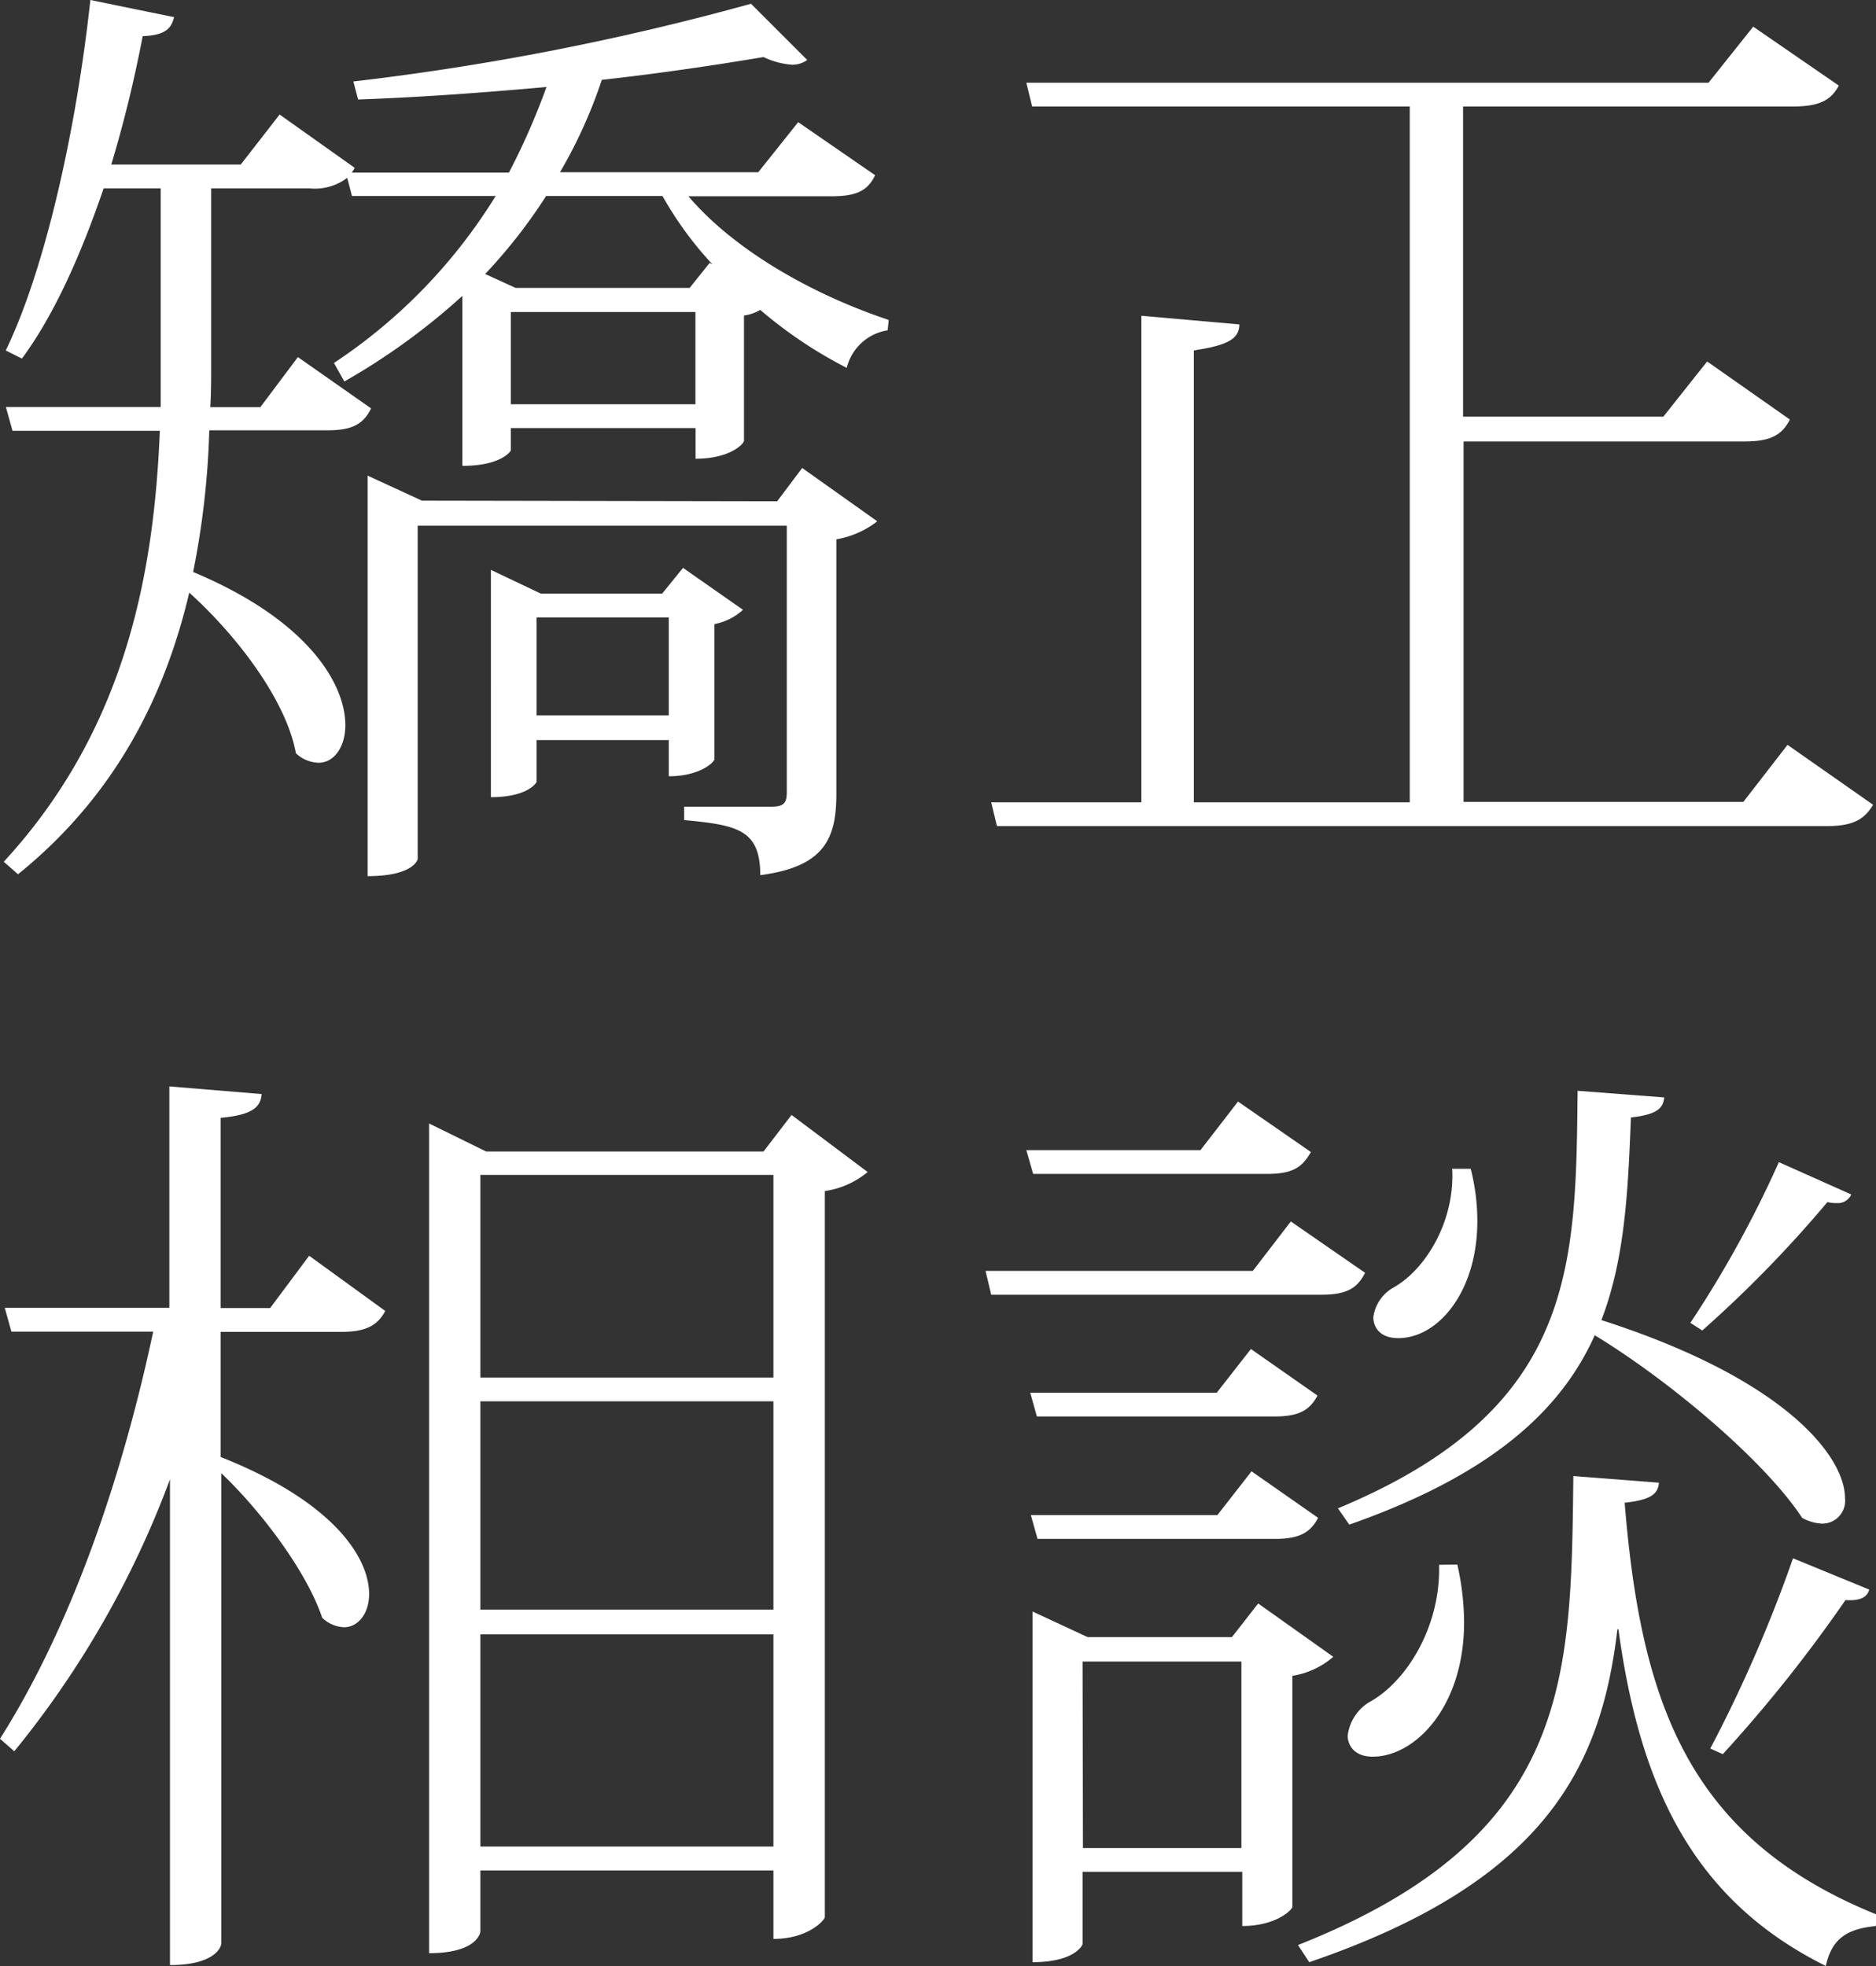
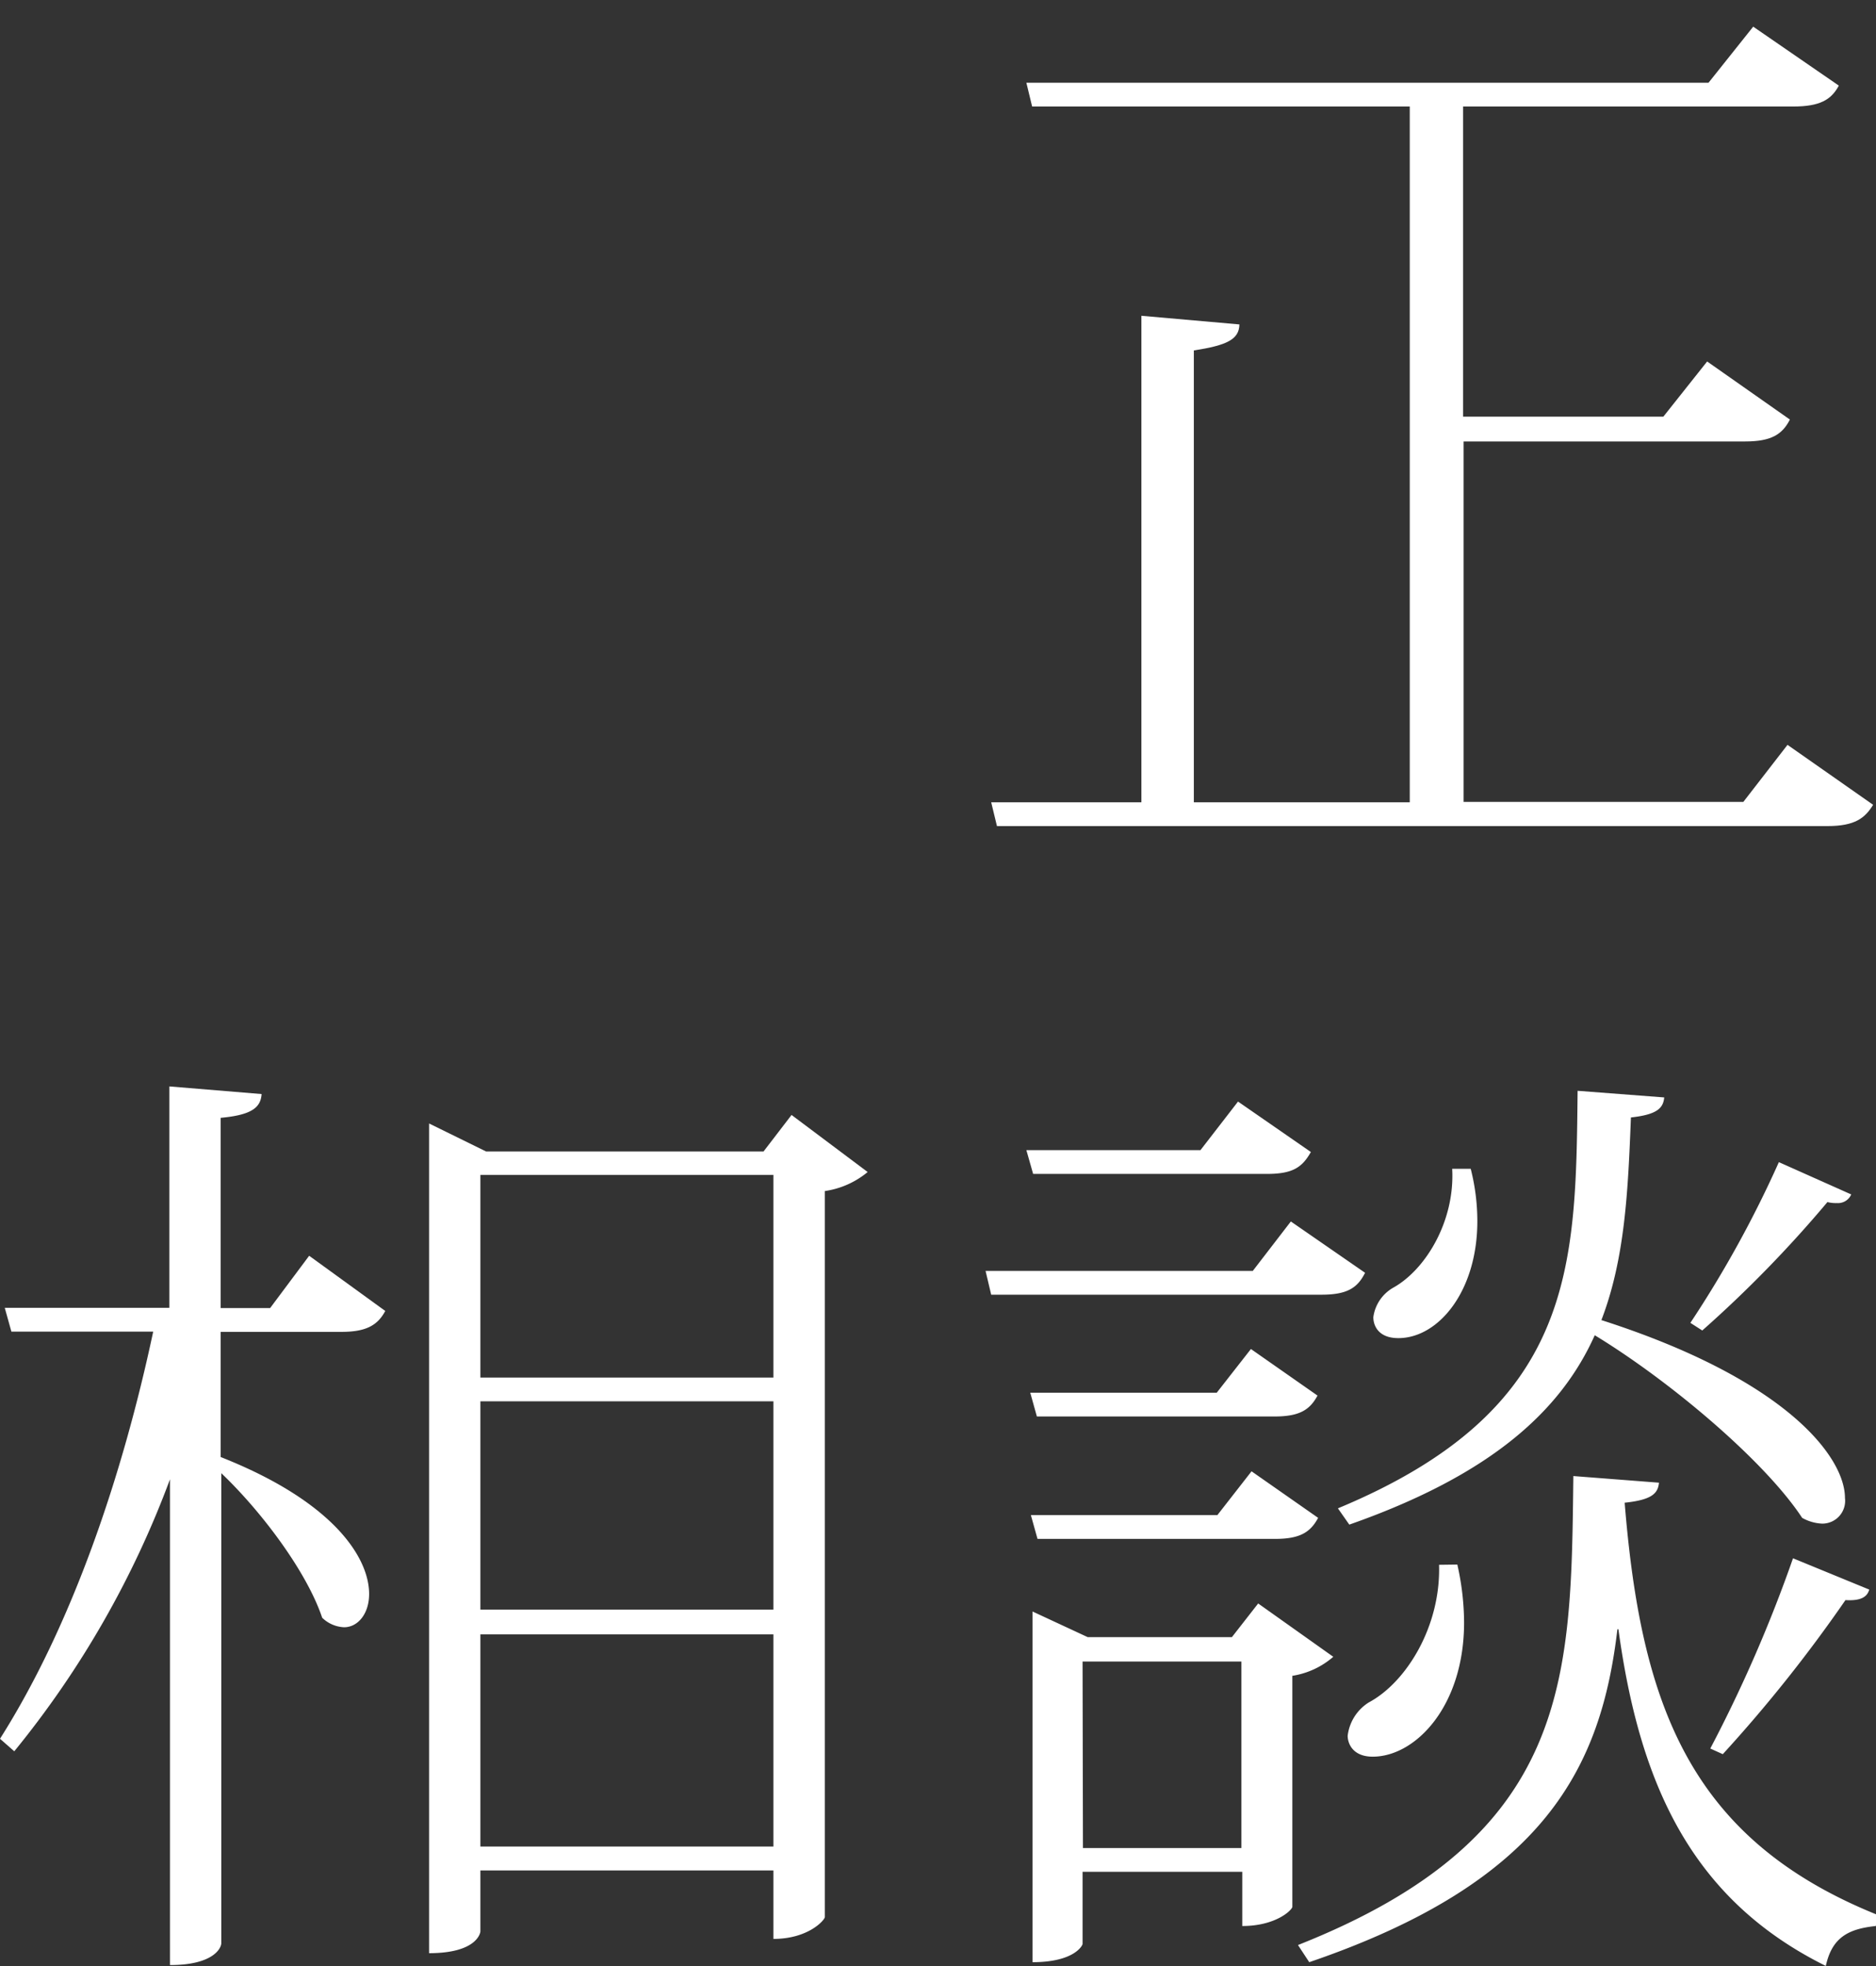
<svg xmlns="http://www.w3.org/2000/svg" viewBox="0 0 149.88 157.1">
  <rect x="0" y="0" width="149.88" height="157.1" fill="#333333" stroke="none" />
  <defs>
    <style>.cls-1{fill:#fff;}</style>
  </defs>
  <title>sodan_title</title>
  <g id="レイヤー_2" data-name="レイヤー 2">
    <g id="contents">
-       <path class="cls-1" d="M69.92,14c-.6,1.22-1.44,1.68-3.49,1.68H55c3.95,4.63,10.48,8.05,16,9.88l-.08.83a4,4,0,0,0-3.27,3,35.22,35.22,0,0,1-6.91-4.63,3.59,3.59,0,0,1-1.3.45v10c0,.22-1.06,1.44-3.87,1.44V34.2H40.81V36s-.68,1.22-3.87,1.22V23.64a52.75,52.75,0,0,1-9.43,6.84L26.68,29A43.09,43.09,0,0,0,39.6,15.66H28.12l-.38-1.45a4.27,4.27,0,0,1-3,.84H16.87V29.26c0,1.07,0,2.13-.07,3.27h4l3-4,5.85,4.1c-.61,1.22-1.44,1.75-3.49,1.75H16.72a66.59,66.59,0,0,1-1.29,11.32c9.27,3.88,12.16,9,12.16,12.24,0,1.75-.91,3-2.13,3a2.73,2.73,0,0,1-1.82-.76C22.88,56,19,50.85,15.12,47.35c-1.9,8.06-5.77,16.11-13.68,22.5l-1.14-1c9.73-10.56,12-23,12.47-34.43H1l-.53-1.9H12.84V15.05H8.28c-1.82,5.32-3.95,10.11-6.53,13.6L.46,28C3.57,21.59,6.08,10.49,7.22,0l6.69,1.37c-.23.91-.69,1.44-2.51,1.52q-1,5.24-2.51,10.26H19.23l3.11-4,6,4.26-.23.38H40.66a55,55,0,0,0,3-6.84c-5,.45-10.18.83-15.05,1l-.38-1.44A210.2,210.2,0,0,0,60,.3l4.49,4.49a2,2,0,0,1-1.22.38A6.37,6.37,0,0,1,61,4.56c-3.65.61-8.13,1.29-12.92,1.82a38.7,38.7,0,0,1-3.34,7.38H60.58l3.19-4ZM62.09,40.05l2-2.66,6,4.26a7.36,7.36,0,0,1-3.27,1.44v20.3c0,3.49-.84,5.85-6.08,6.53,0-3.64-1.83-4-6.08-4.4V64.45h6.91c1,0,1.29-.23,1.29-1.14V42H33.37V68.63c0,.08-.38,1.37-4,1.37V38l4.34,2ZM56.93,21.13a28.23,28.23,0,0,1-4-5.47H43.63a42,42,0,0,1-4.87,6.23L41.19,23H55.1L56.7,21Zm2.43,27.59a4.62,4.62,0,0,1-2.28,1.14V60.65c0,.23-1.14,1.37-3.65,1.37V59.13H42.87v3.35s-.61,1.21-3.65,1.21V45.53l4,1.9H52.9l1.67-2.06ZM40.81,32.3H55.56V24.93H40.81Zm2.06,24.86H53.43V49.33H42.87Z" />
      <path class="cls-1" d="M142.81,59.51l6.84,4.79C149,65.36,148.2,66,146,66H79.65l-.46-1.9h12V25.23l7.83.69C99,27.13,98,27.59,95.38,28v36.1h17.25V8.51H82.46L82,6.61h54.5l3.57-4.48,6.84,4.71c-.61,1.14-1.52,1.67-3.65,1.67H116.89V33.29h16l3.5-4.41L143,33.52c-.61,1.21-1.52,1.75-3.57,1.75h-22.5v28.8h22.35Z" />
      <path class="cls-1" d="M21.58,104.51l3.12-4.18,6.08,4.41c-.61,1.14-1.52,1.67-3.49,1.67H17.63v10c9.05,3.57,11.86,8.06,11.86,10.94,0,1.6-.91,2.66-2,2.66a2.67,2.67,0,0,1-1.75-.76c-1.22-3.64-4.79-8.43-8.06-11.55v37.55c0,.38-.61,1.75-4.1,1.75V118.19A76.29,76.29,0,0,1,1.14,139.92l-1.14-1c5.78-9.12,9.8-21.06,12.24-32.53H.91l-.53-1.9H13.53V86.8l7.37.61c-.07,1.06-.76,1.67-3.27,1.9v15.2ZM63.24,89.08l6.08,4.56a6.91,6.91,0,0,1-3.42,1.52v58c0,.23-1.3,1.75-4.11,1.75v-5.47H38.38v4.86c0,.15-.3,1.75-4.1,1.75V89.76L38.84,92H61Zm-1.45,4.79H38.38v16.19H61.79Zm0,18.09H38.38V128.6H61.79ZM38.38,147.53H61.79V130.58H38.38Z" />
      <path class="cls-1" d="M103.13,97.59l5.93,4.1c-.61,1.22-1.44,1.75-3.49,1.75H79.19l-.45-1.9h21.35Zm1.6-5.55c-.69,1.22-1.44,1.75-3.5,1.75H82.54L82,91.89H95.91l3-3.88ZM82.31,111.27h14.9l2.73-3.49,5.32,3.72c-.61,1.14-1.44,1.67-3.42,1.67h-19Zm23,10c-.61,1.14-1.44,1.68-3.42,1.68h-19l-.53-1.9h14.9l2.73-3.5Zm-4.79,6.84,6,4.26a6.51,6.51,0,0,1-3.27,1.52v18.47c-.08.3-1.37,1.52-4,1.52v-4.33H86.49v5.77c0,.08-.61,1.45-4,1.45V128.75l4.41,2.05H98.42Zm-14,19.54H99.18v-14.9H86.49Zm17.18,7.75c21.88-8.66,21.81-21.28,22-37.47l6.84.53c-.08.84-.53,1.37-2.74,1.6,1.3,16,5.1,26.83,20.15,32.91l-.08.91c-2.2.23-3.5.91-4,3.19-10.87-5.39-14.9-14.74-16.57-26.9h-.08c-1.29,10.94-5.7,20.14-24.62,26.6Zm29.26-67.72c-.08.84-.54,1.37-2.66,1.6-.23,5.77-.46,11.25-2.36,16.19,14.9,4.78,19.46,11,19.46,14.21a1.82,1.82,0,0,1-1.83,2.05,3.58,3.58,0,0,1-1.59-.46c-3-4.56-10.57-10.94-16.57-14.59-2.66,5.93-8.13,11.1-19.61,15.13l-.91-1.3c19-7.9,19-19.23,19.15-33.36ZM116.43,125a21.2,21.2,0,0,1,.54,4.63c0,6.69-3.88,10.72-7.3,10.72-1.6,0-2-1.06-2-1.67a3.66,3.66,0,0,1,1.68-2.66c3-1.6,5.77-6.08,5.62-11Zm1.07-31.62a17,17,0,0,1,.53,4.18c0,5.62-3.12,9.35-6.31,9.35-1.6,0-2-1-2-1.67a3.2,3.2,0,0,1,1.59-2.36c2.59-1.44,4.94-5.32,4.71-9.5Zm17.55,12.31a88.66,88.66,0,0,0,7.07-12.84l5.78,2.58a1.15,1.15,0,0,1-1.14.69,2.69,2.69,0,0,1-.76-.08,96.82,96.82,0,0,1-10,10.26ZM149.34,127c-.15.54-.6.92-1.9.84a114.8,114.8,0,0,1-9.8,12.31l-1-.45a111.94,111.94,0,0,0,6.61-15.2Z" />
    </g>
  </g>
</svg>